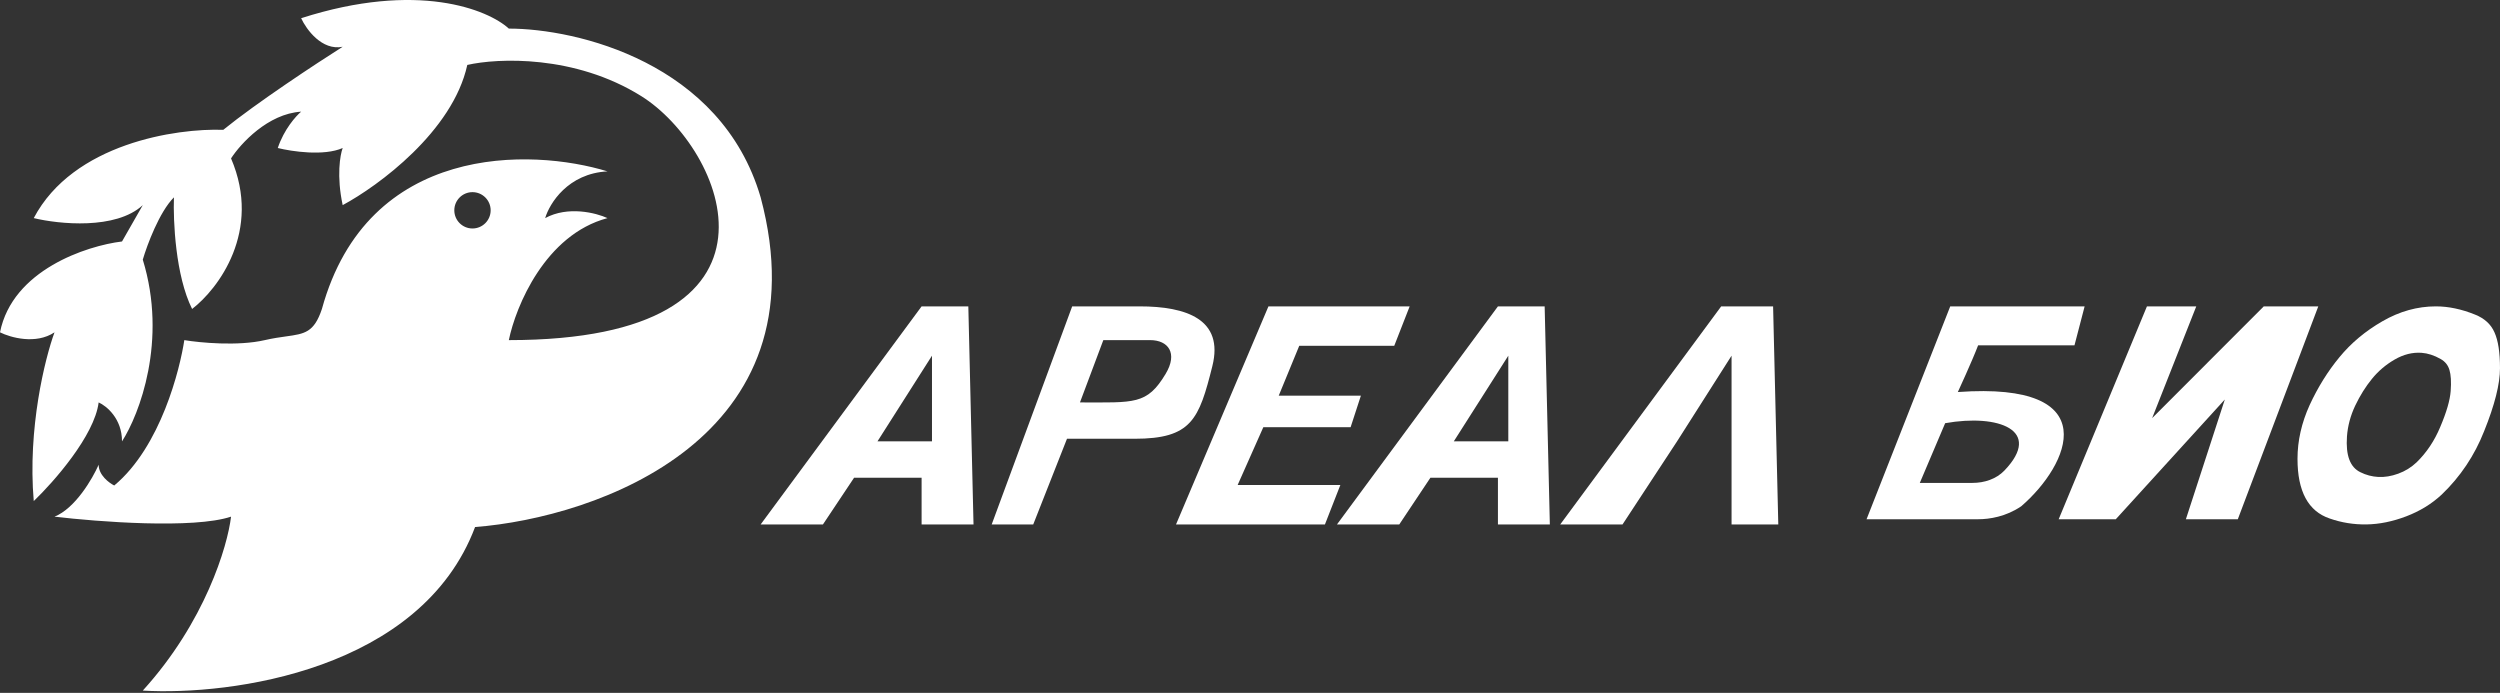
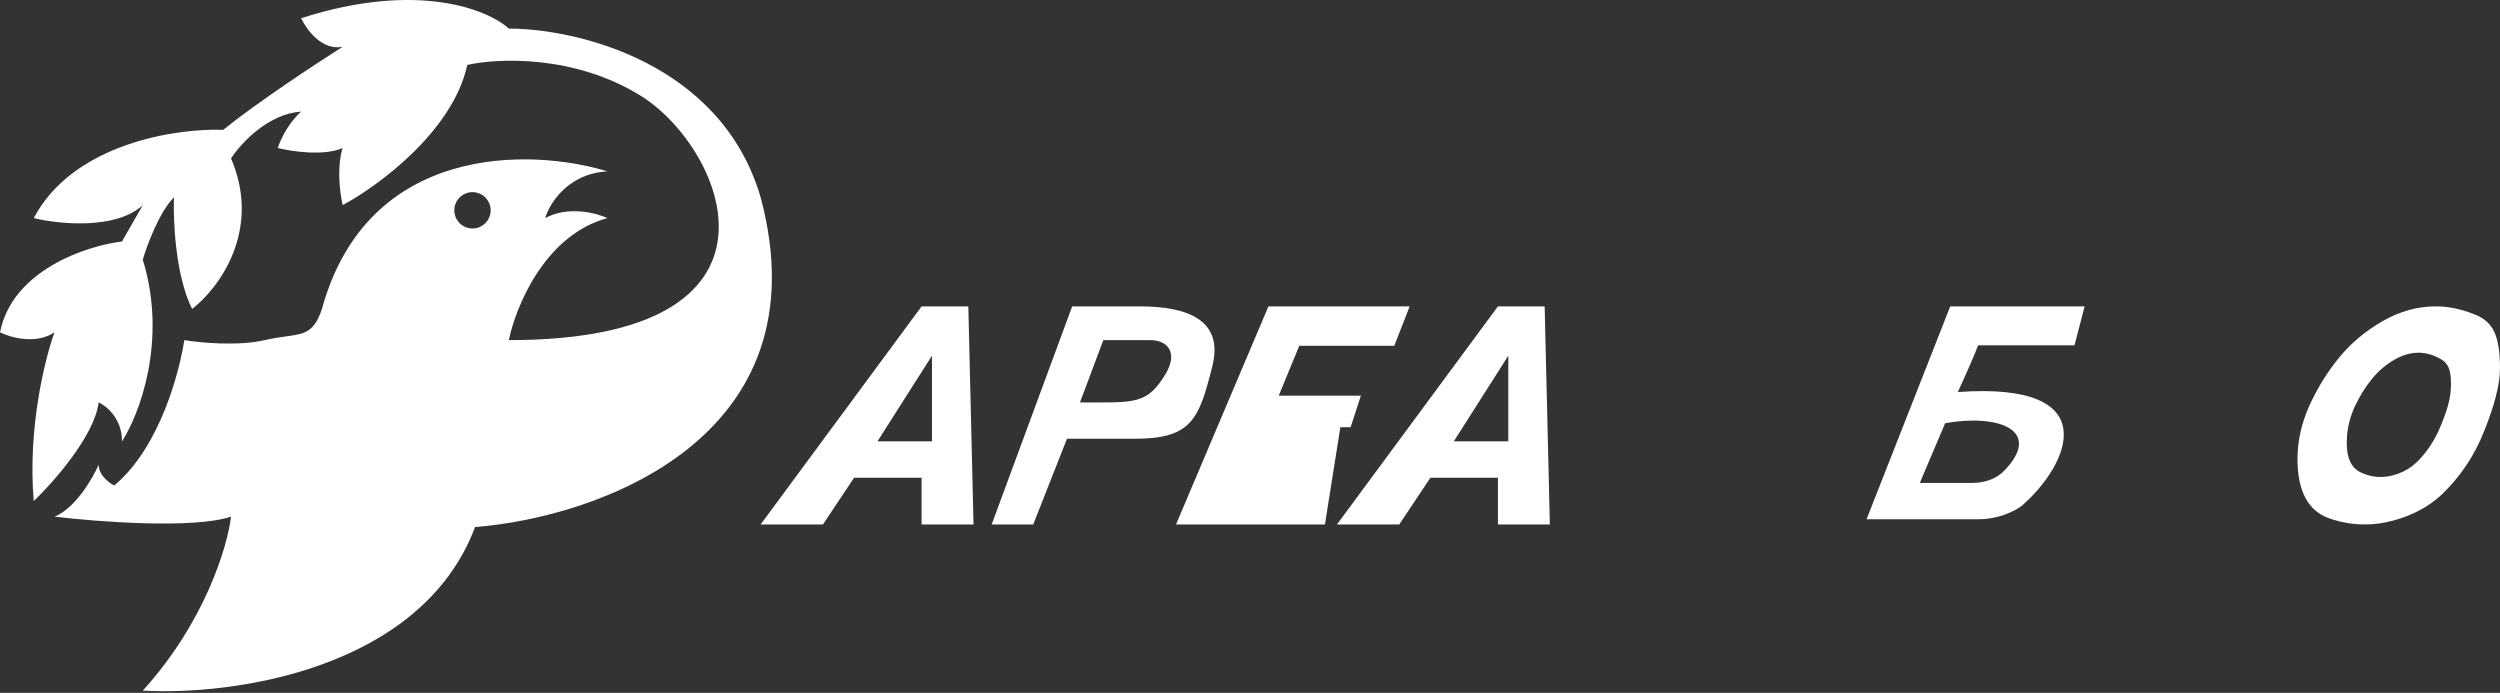
<svg xmlns="http://www.w3.org/2000/svg" width="350" height="97" viewBox="0 0 350 97" fill="none">
  <rect x="0" y="0" width="350" height="97" fill="#333333" stroke="none" />
  <path fill-rule="evenodd" clip-rule="evenodd" d="M19.99 96.682C32.347 97.409 58.951 93.847 66.511 73.785C83.593 72.452 115.504 61.355 106.49 27.627C100.966 8.728 80.685 4.003 71.236 4.003C68.328 1.338 58.442 -2.684 42.16 2.549C42.887 4.124 45.068 7.129 47.975 6.547C44.341 8.849 35.909 14.398 31.256 18.177C24.714 17.935 10.249 20.067 4.725 30.535C8.238 31.383 16.21 32.206 19.99 28.717L17.082 33.806C12.115 34.411 1.745 37.803 0 46.526C1.454 47.253 5.016 48.271 7.632 46.526C6.3 50.161 3.853 59.974 4.725 70.15C7.511 67.485 13.229 60.992 13.811 56.339C14.901 56.824 17.082 58.593 17.082 61.791C19.505 58.035 23.479 47.689 19.99 36.35C20.595 34.29 22.316 29.663 24.351 27.627C24.23 30.898 24.569 38.603 26.895 43.255C30.53 40.469 36.708 32.352 32.347 22.175C33.679 20.116 37.508 15.924 42.16 15.633C41.433 16.239 39.761 18.105 38.889 20.721C40.827 21.206 45.358 21.884 47.975 20.721C47.612 21.691 47.103 24.647 47.975 28.717C52.942 26.052 63.385 18.395 65.421 9.091C69.661 8.122 80.467 7.637 89.772 13.453C101.402 20.721 113.032 47.617 71.236 47.617C72.205 42.892 76.324 32.861 85.047 30.535C83.472 29.808 79.522 28.79 76.324 30.535C76.93 28.475 79.522 24.283 85.047 23.992C74.386 20.721 51.464 19.995 45.068 43.255C43.968 46.552 42.662 46.734 40.049 47.097C39.205 47.214 38.225 47.35 37.072 47.617C33.292 48.489 27.985 47.98 25.805 47.617C25.199 51.614 22.534 62.518 15.992 67.97C15.265 67.606 13.811 66.516 13.811 65.062C12.963 67 10.54 71.168 7.632 72.331C13.69 73.058 27.113 74.076 32.347 72.331C31.862 76.45 28.712 87.087 19.99 96.682ZM66.147 31.988C67.552 31.988 68.692 30.849 68.692 29.444C68.692 28.039 67.552 26.9 66.147 26.9C64.742 26.9 63.603 28.039 63.603 29.444C63.603 30.849 64.742 31.988 66.147 31.988Z" fill="white" />
  <path fill-rule="evenodd" clip-rule="evenodd" d="M106.49 73.421L129.024 42.892H135.566L136.293 73.421H129.024V66.879H119.574L115.213 73.421H106.49ZM122.845 61.791H130.478V49.797L122.845 61.791Z" fill="white" />
  <path fill-rule="evenodd" clip-rule="evenodd" d="M138.838 73.421L150.105 42.892H159.554C166.096 42.892 171.366 44.709 169.731 51.251C167.863 58.722 166.823 61.427 158.828 61.427H149.378L144.653 73.421H138.838ZM151.195 56.339L154.466 47.616H161.008C163.552 47.616 164.933 49.434 163.189 52.341C160.572 56.703 158.828 56.339 151.195 56.339Z" fill="white" />
-   <path d="M185.491 73.421H164.643L177.583 42.892H197.353L195.196 48.409H181.896L179.021 55.398H190.523L189.085 59.812H176.864L173.269 67.904H187.648L185.491 73.421Z" fill="white" />
+   <path d="M185.491 73.421H164.643L177.583 42.892H197.353L195.196 48.409H181.896L179.021 55.398H190.523L189.085 59.812H176.864H187.648L185.491 73.421Z" fill="white" />
  <path fill-rule="evenodd" clip-rule="evenodd" d="M187.176 73.421L209.71 42.892H216.252L216.978 73.421H209.71V66.879H200.26L195.899 73.421H187.176ZM203.531 61.791H211.163V49.797L203.531 61.791Z" fill="white" />
-   <path fill-rule="evenodd" clip-rule="evenodd" d="M218.432 73.421L240.965 42.892H248.234L248.961 73.421H242.419V61.791H234.787L227.154 73.421H218.432ZM234.787 61.791H242.419V49.797L234.787 61.791Z" fill="white" />
  <path fill-rule="evenodd" clip-rule="evenodd" d="M273.033 42.892L261.318 72.694H276.938C278.532 72.694 280.843 72.331 282.973 70.877C289.718 65.062 294.95 53.382 274.098 54.885C274.098 54.885 276.11 50.524 276.938 48.343H290.428L291.848 42.892H273.033ZM268.773 67.607L272.323 59.247C279.767 57.921 286.031 60.221 280.622 65.871C279.47 67.075 277.804 67.607 276.137 67.607H268.773Z" fill="white" />
-   <path d="M288.215 72.694L300.572 42.892H307.478L301.299 58.538L316.927 42.892H324.56L313.293 72.694H306.024L311.475 55.93L296.211 72.694H288.215Z" fill="white" />
  <path fill-rule="evenodd" clip-rule="evenodd" d="M323.349 56.709C322.217 59.204 321.65 61.713 321.65 64.235C321.65 68.793 323.153 71.578 326.159 72.59C327.806 73.17 329.525 73.446 331.316 73.419C333.107 73.392 334.96 73.015 336.875 72.287C338.789 71.558 340.447 70.54 341.847 69.232C344.461 66.723 346.438 63.77 347.776 60.371C349.258 56.702 349.999 53.762 349.999 51.55C349.999 49.338 349.742 47.666 349.227 46.533C348.733 45.4 347.827 44.571 346.51 44.045C344.616 43.276 342.783 42.892 341.013 42.892C338.439 42.892 335.948 43.586 333.54 44.975C331.151 46.351 329.144 48.03 327.518 50.013C325.891 51.982 324.502 54.214 323.349 56.709ZM329.729 56.789C329.066 58.198 328.681 59.634 328.576 61.098C328.386 63.745 329.011 65.415 330.452 66.109C331.241 66.504 332.077 66.726 332.962 66.774C333.847 66.822 334.777 66.668 335.753 66.314C336.728 65.959 337.588 65.426 338.334 64.716C339.729 63.353 340.827 61.708 341.63 59.782C342.515 57.705 343.003 56.024 343.095 54.74C343.188 53.456 343.131 52.476 342.924 51.8C342.728 51.125 342.315 50.611 341.687 50.259C340.784 49.745 339.896 49.457 339.023 49.394C337.753 49.303 336.494 49.618 335.248 50.339C334.012 51.053 332.951 51.956 332.066 53.05C331.181 54.135 330.402 55.382 329.729 56.789Z" fill="white" />
</svg>